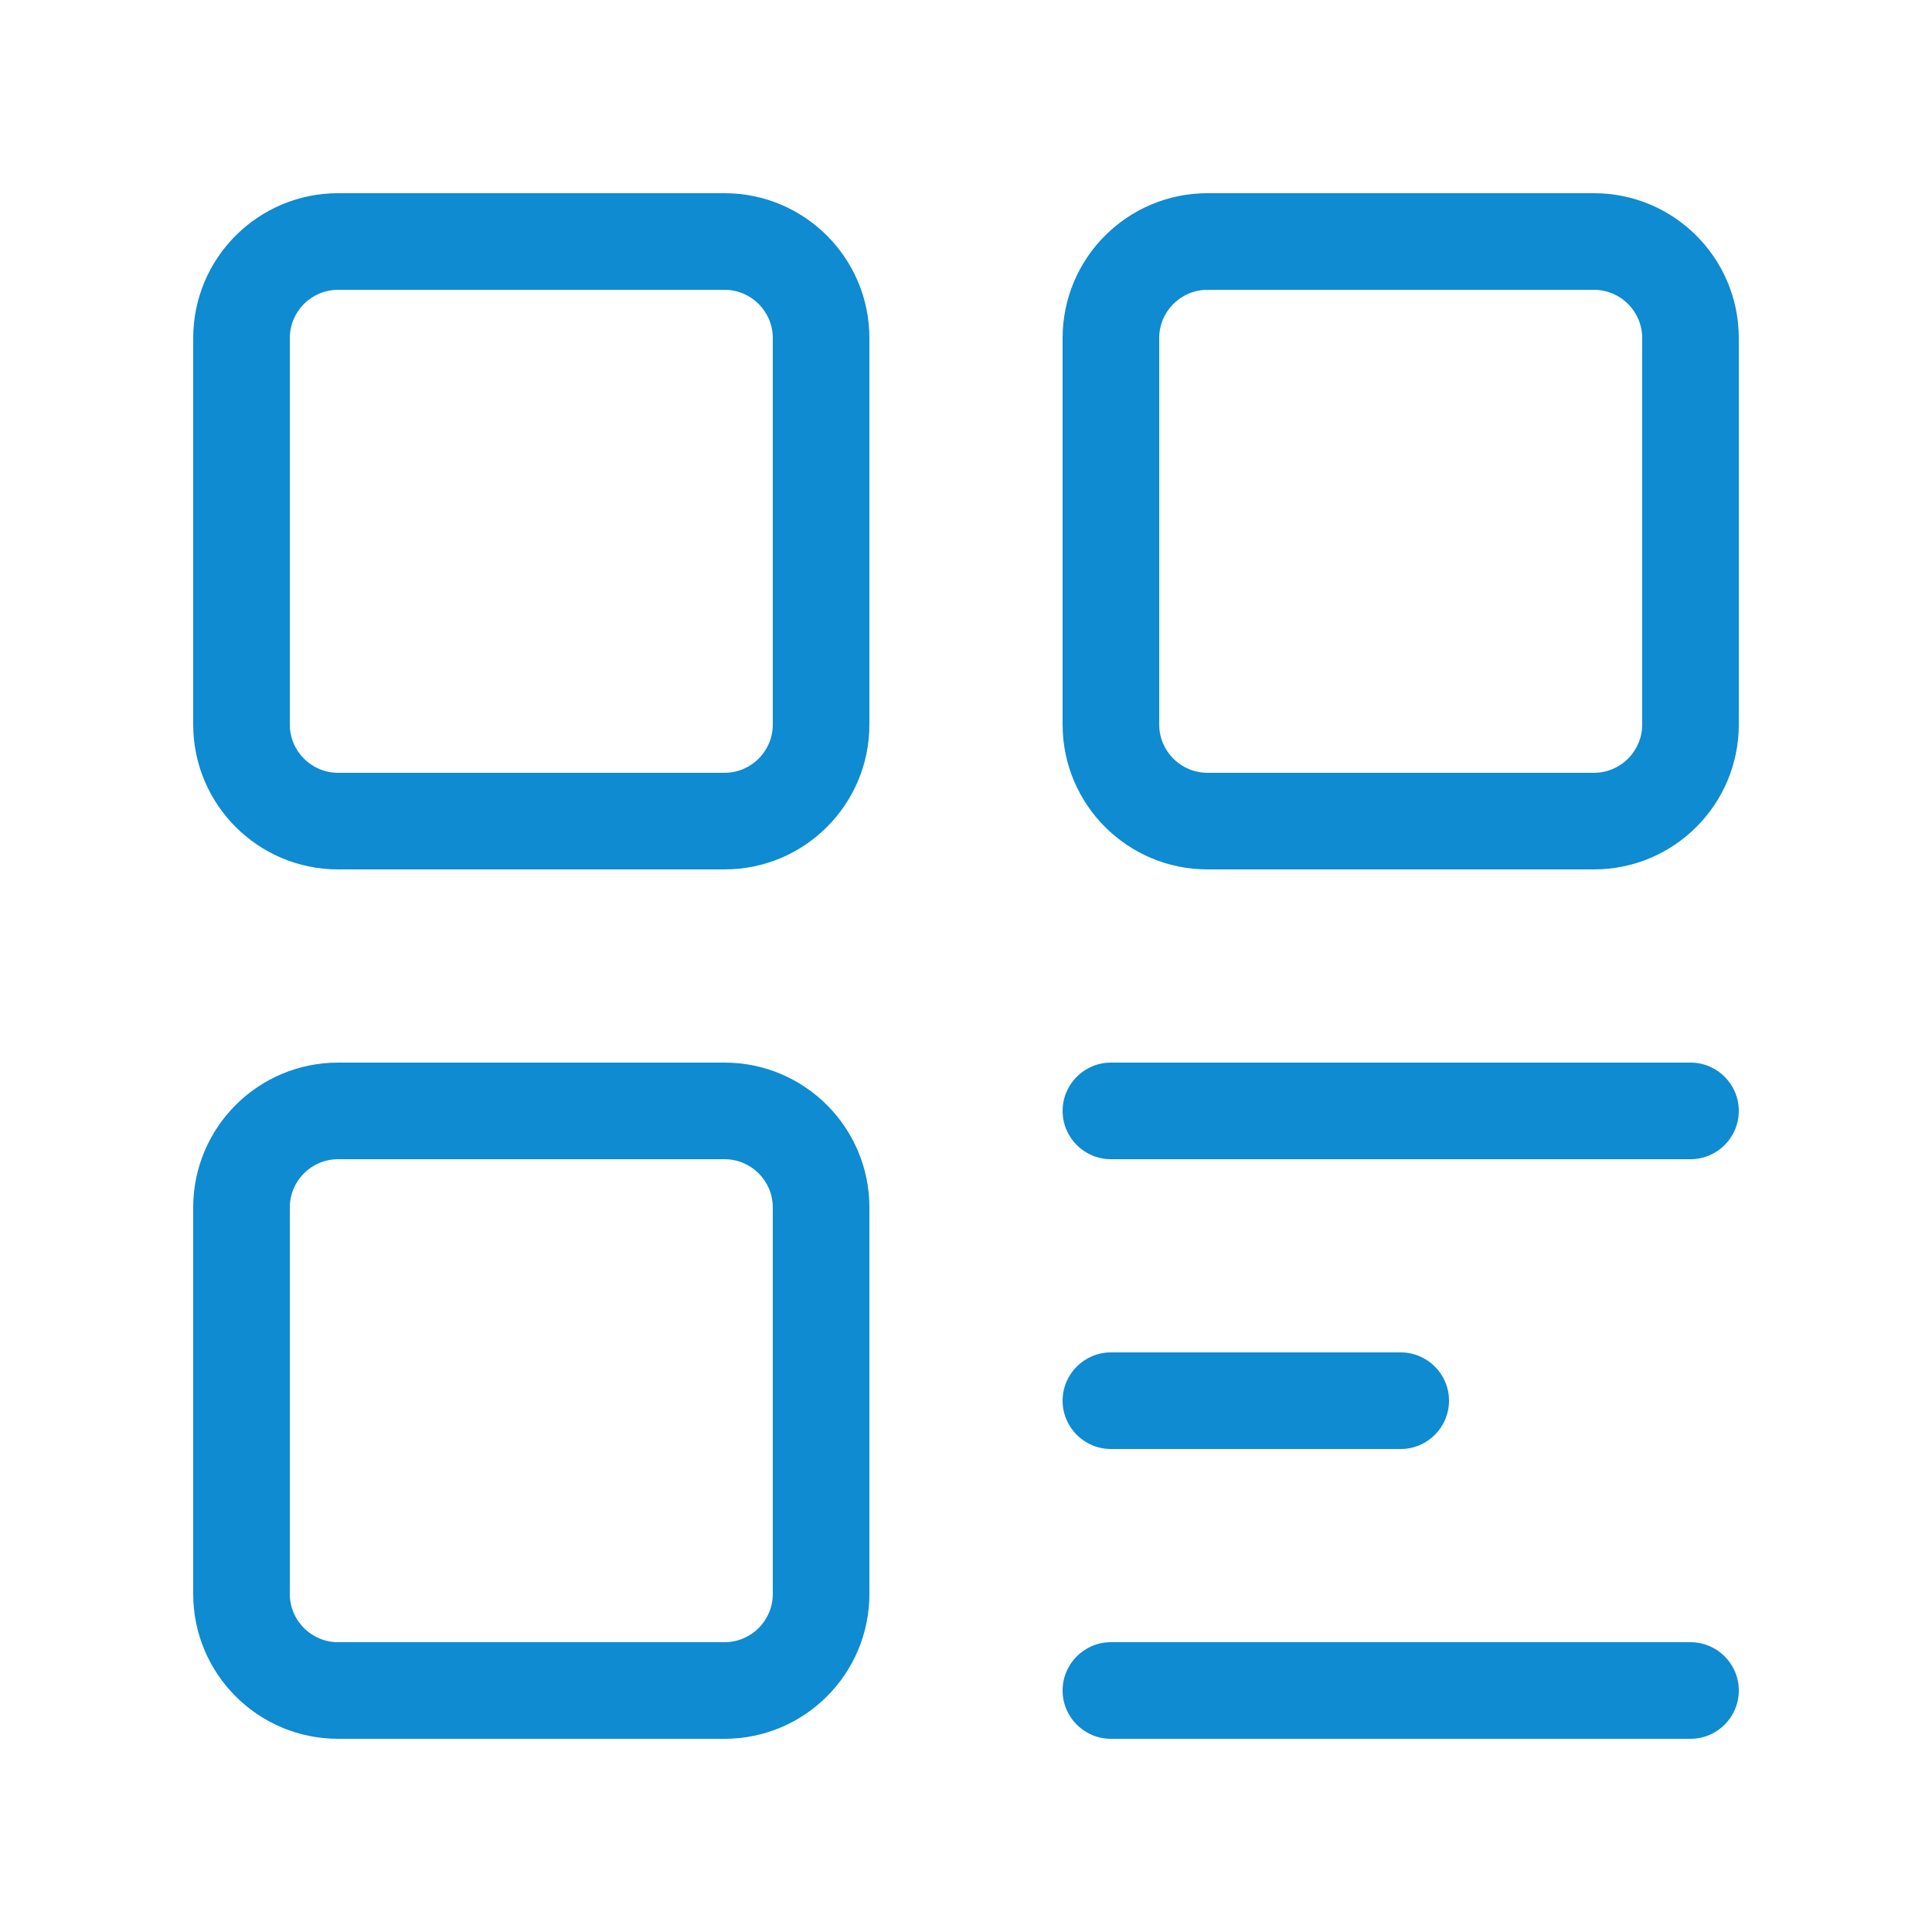
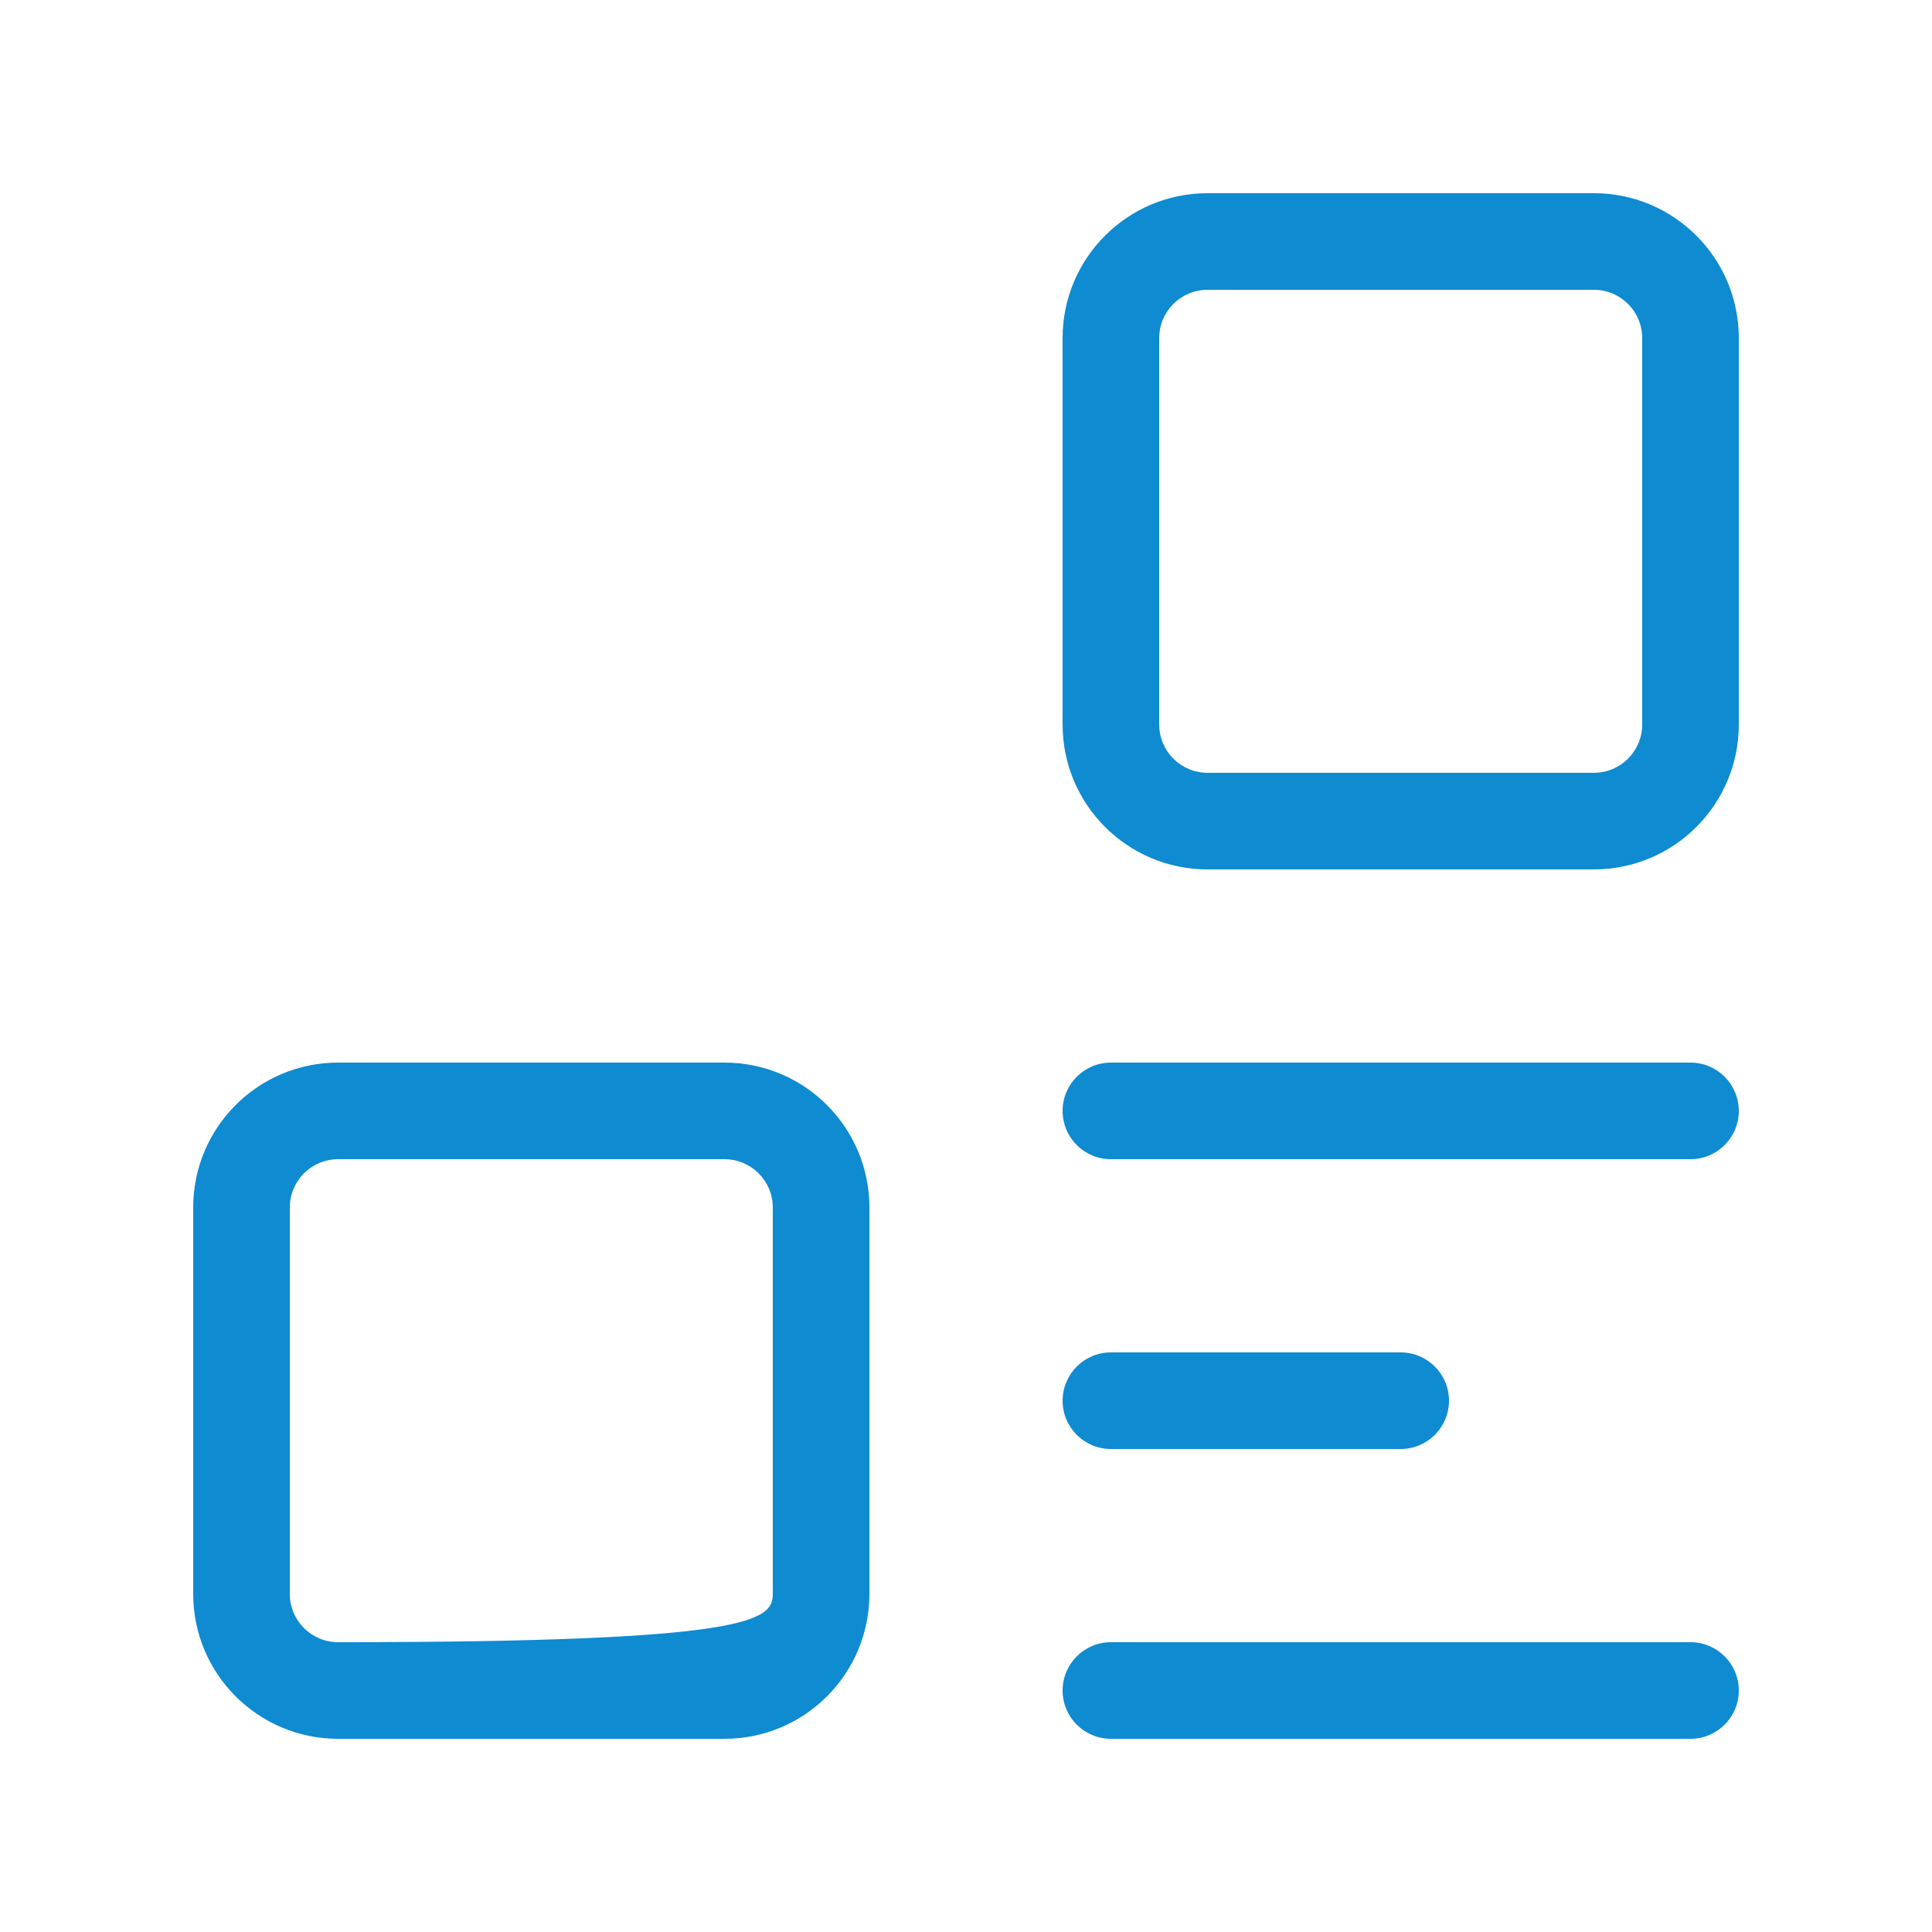
<svg xmlns="http://www.w3.org/2000/svg" width="40" height="40" viewBox="0 0 40 40" fill="none">
-   <path fill-rule="evenodd" clip-rule="evenodd" d="M7 22H15C16.657 22 18 23.343 18 25V33C18 34.657 16.657 36 15 36H7C5.343 36 4 34.657 4 33V25C4 23.343 5.343 22 7 22ZM7 24C6.448 24 6 24.448 6 25V33C6 33.552 6.448 34 7 34H15C15.552 34 16 33.552 16 33V25C16 24.448 15.552 24 15 24H7Z" fill="#0E8BD1" />
-   <path fill-rule="evenodd" clip-rule="evenodd" d="M7 4H15C16.657 4 18 5.343 18 7V15C18 16.657 16.657 18 15 18H7C5.343 18 4 16.657 4 15V7C4 5.343 5.343 4 7 4ZM7 6C6.448 6 6 6.448 6 7V15C6 15.552 6.448 16 7 16H15C15.552 16 16 15.552 16 15V7C16 6.448 15.552 6 15 6H7Z" fill="#0E8BD1" />
+   <path fill-rule="evenodd" clip-rule="evenodd" d="M7 22H15C16.657 22 18 23.343 18 25V33C18 34.657 16.657 36 15 36H7C5.343 36 4 34.657 4 33V25C4 23.343 5.343 22 7 22ZM7 24C6.448 24 6 24.448 6 25V33C6 33.552 6.448 34 7 34C15.552 34 16 33.552 16 33V25C16 24.448 15.552 24 15 24H7Z" fill="#0E8BD1" />
  <path fill-rule="evenodd" clip-rule="evenodd" d="M25 4H33C34.657 4 36 5.343 36 7V15C36 16.657 34.657 18 33 18H25C23.343 18 22 16.657 22 15V7C22 5.343 23.343 4 25 4ZM25 6C24.448 6 24 6.448 24 7V15C24 15.552 24.448 16 25 16H33C33.552 16 34 15.552 34 15V7C34 6.448 33.552 6 33 6H25Z" fill="#0E8BD1" />
  <path fill-rule="evenodd" clip-rule="evenodd" d="M36 23C36 22.448 35.552 22 35 22H23C22.448 22 22 22.448 22 23C22 23.552 22.448 24 23 24H35C35.552 24 36 23.552 36 23ZM30 29C30 28.448 29.552 28 29 28H23C22.448 28 22 28.448 22 29C22 29.552 22.448 30 23 30H29C29.552 30 30 29.552 30 29ZM36 35C36 34.448 35.552 34 35 34H23C22.448 34 22 34.448 22 35C22 35.552 22.448 36 23 36H35C35.552 36 36 35.552 36 35Z" fill="#0E8BD1" />
</svg>